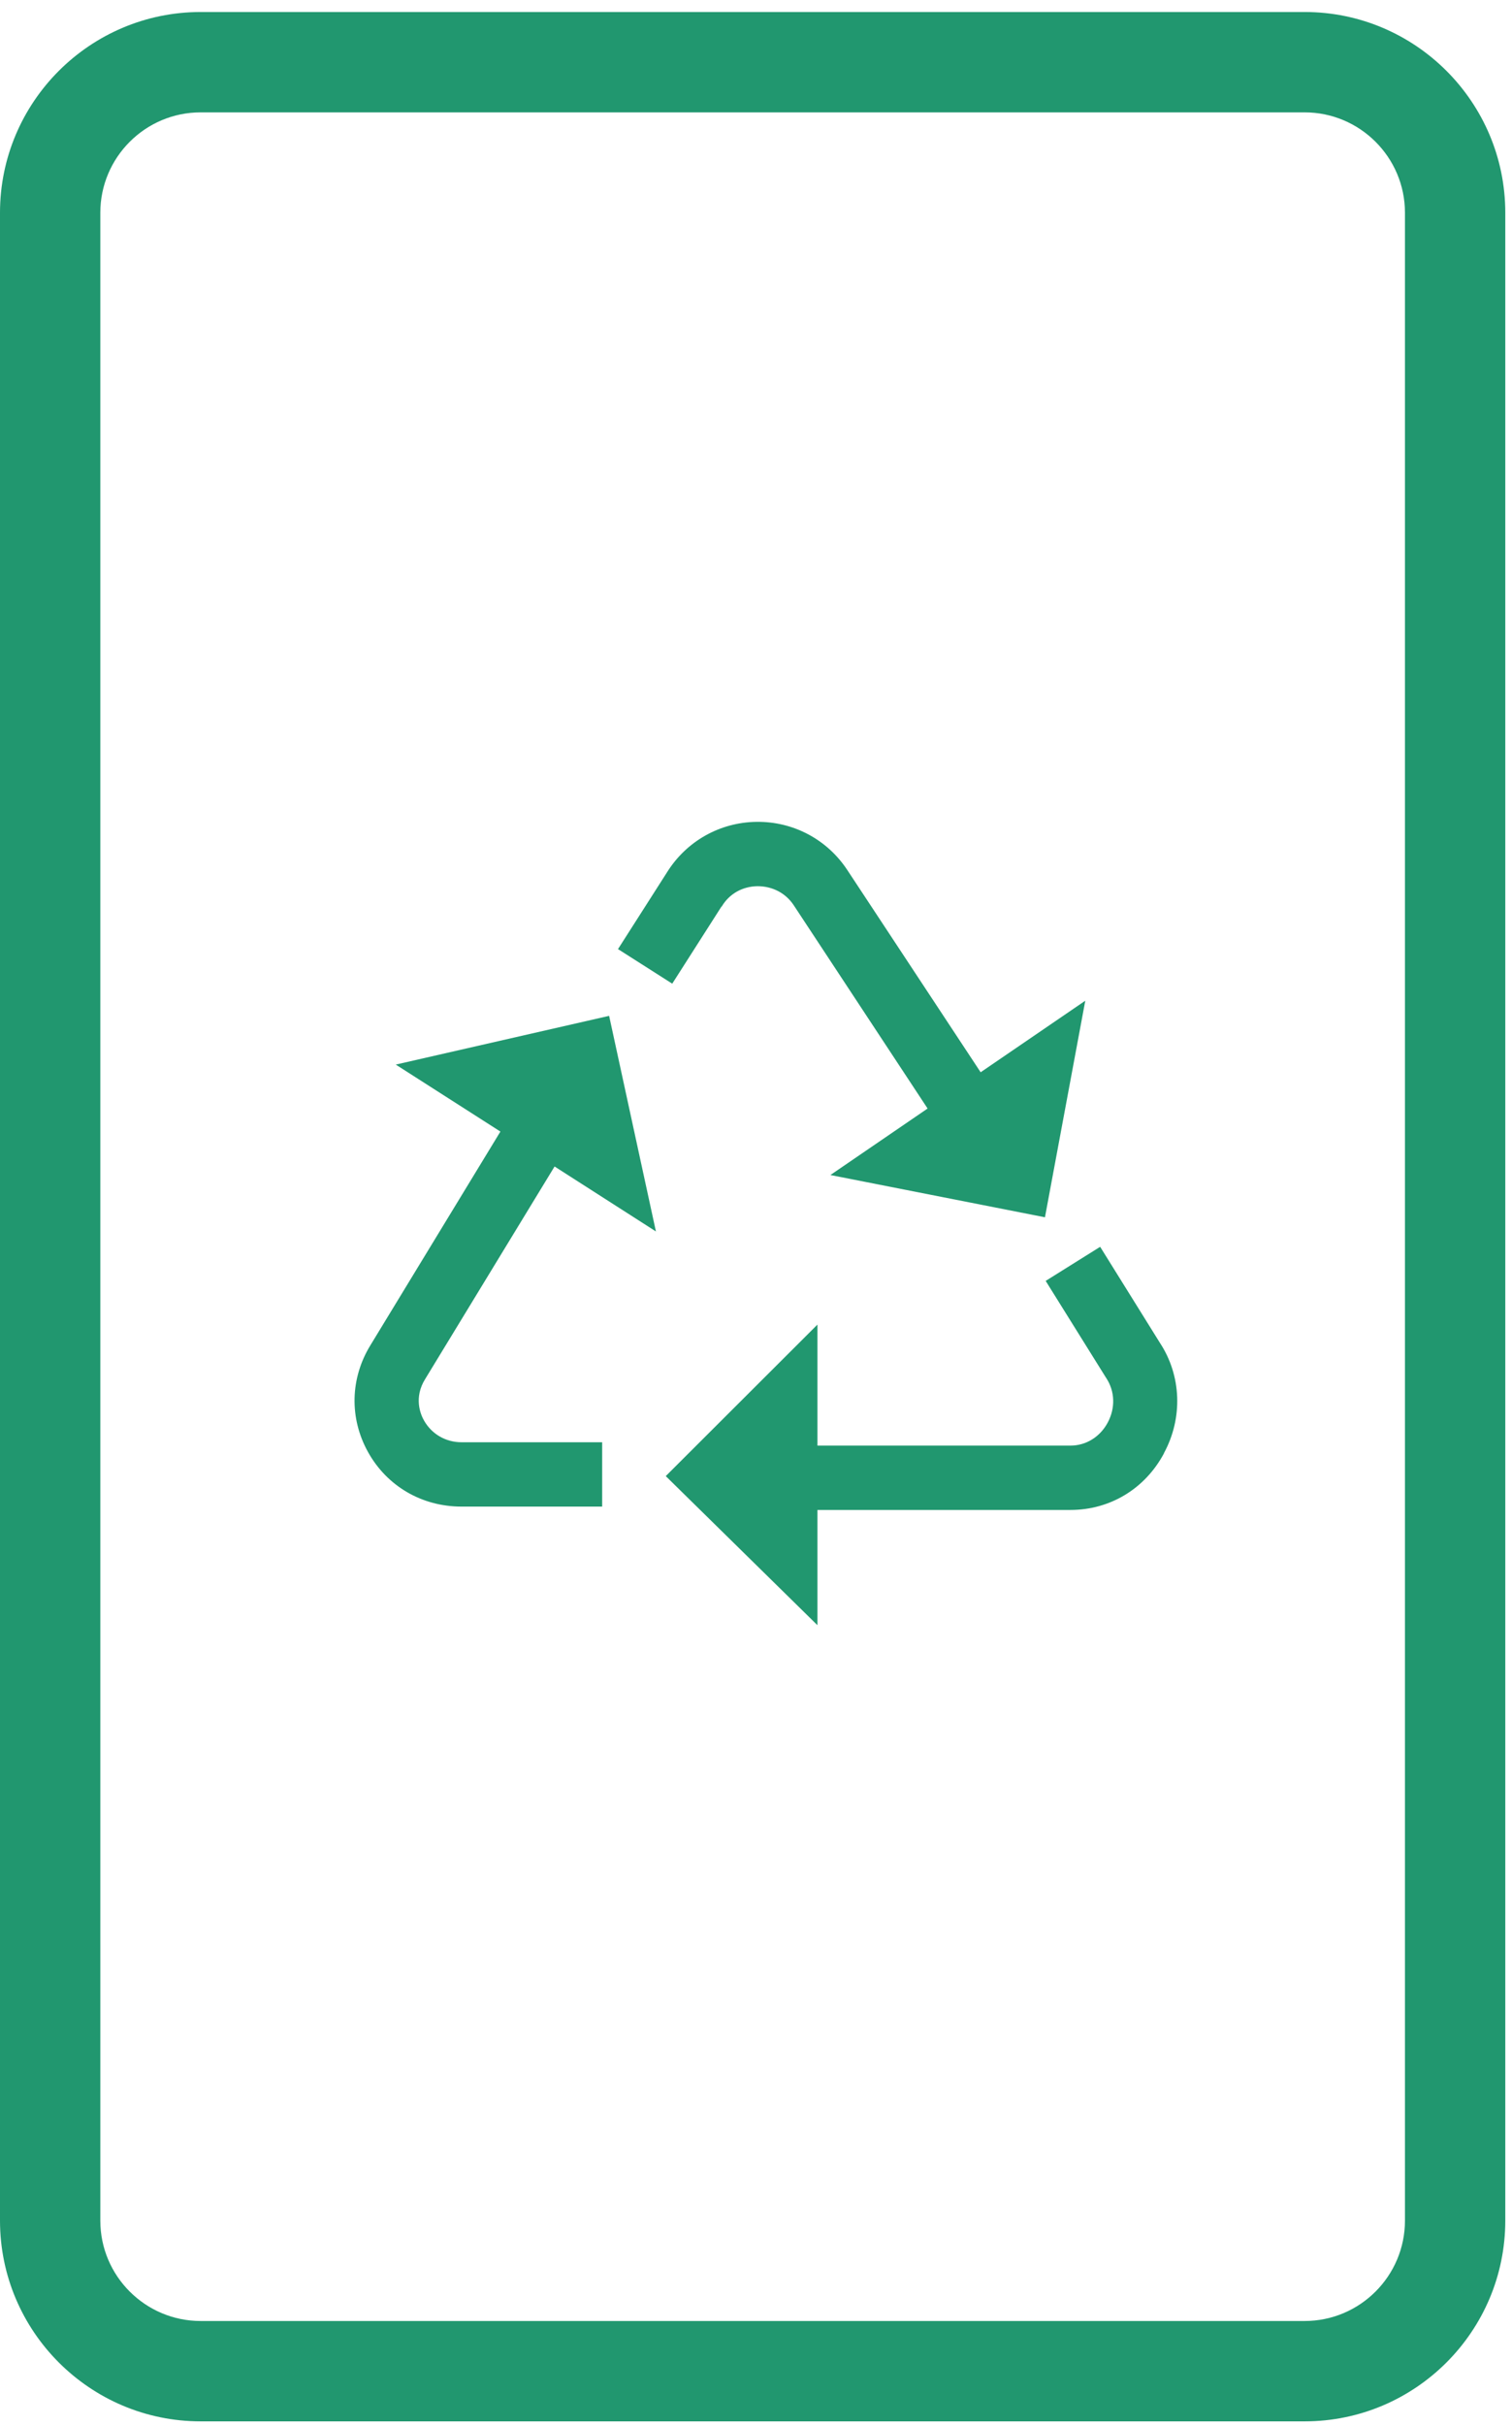
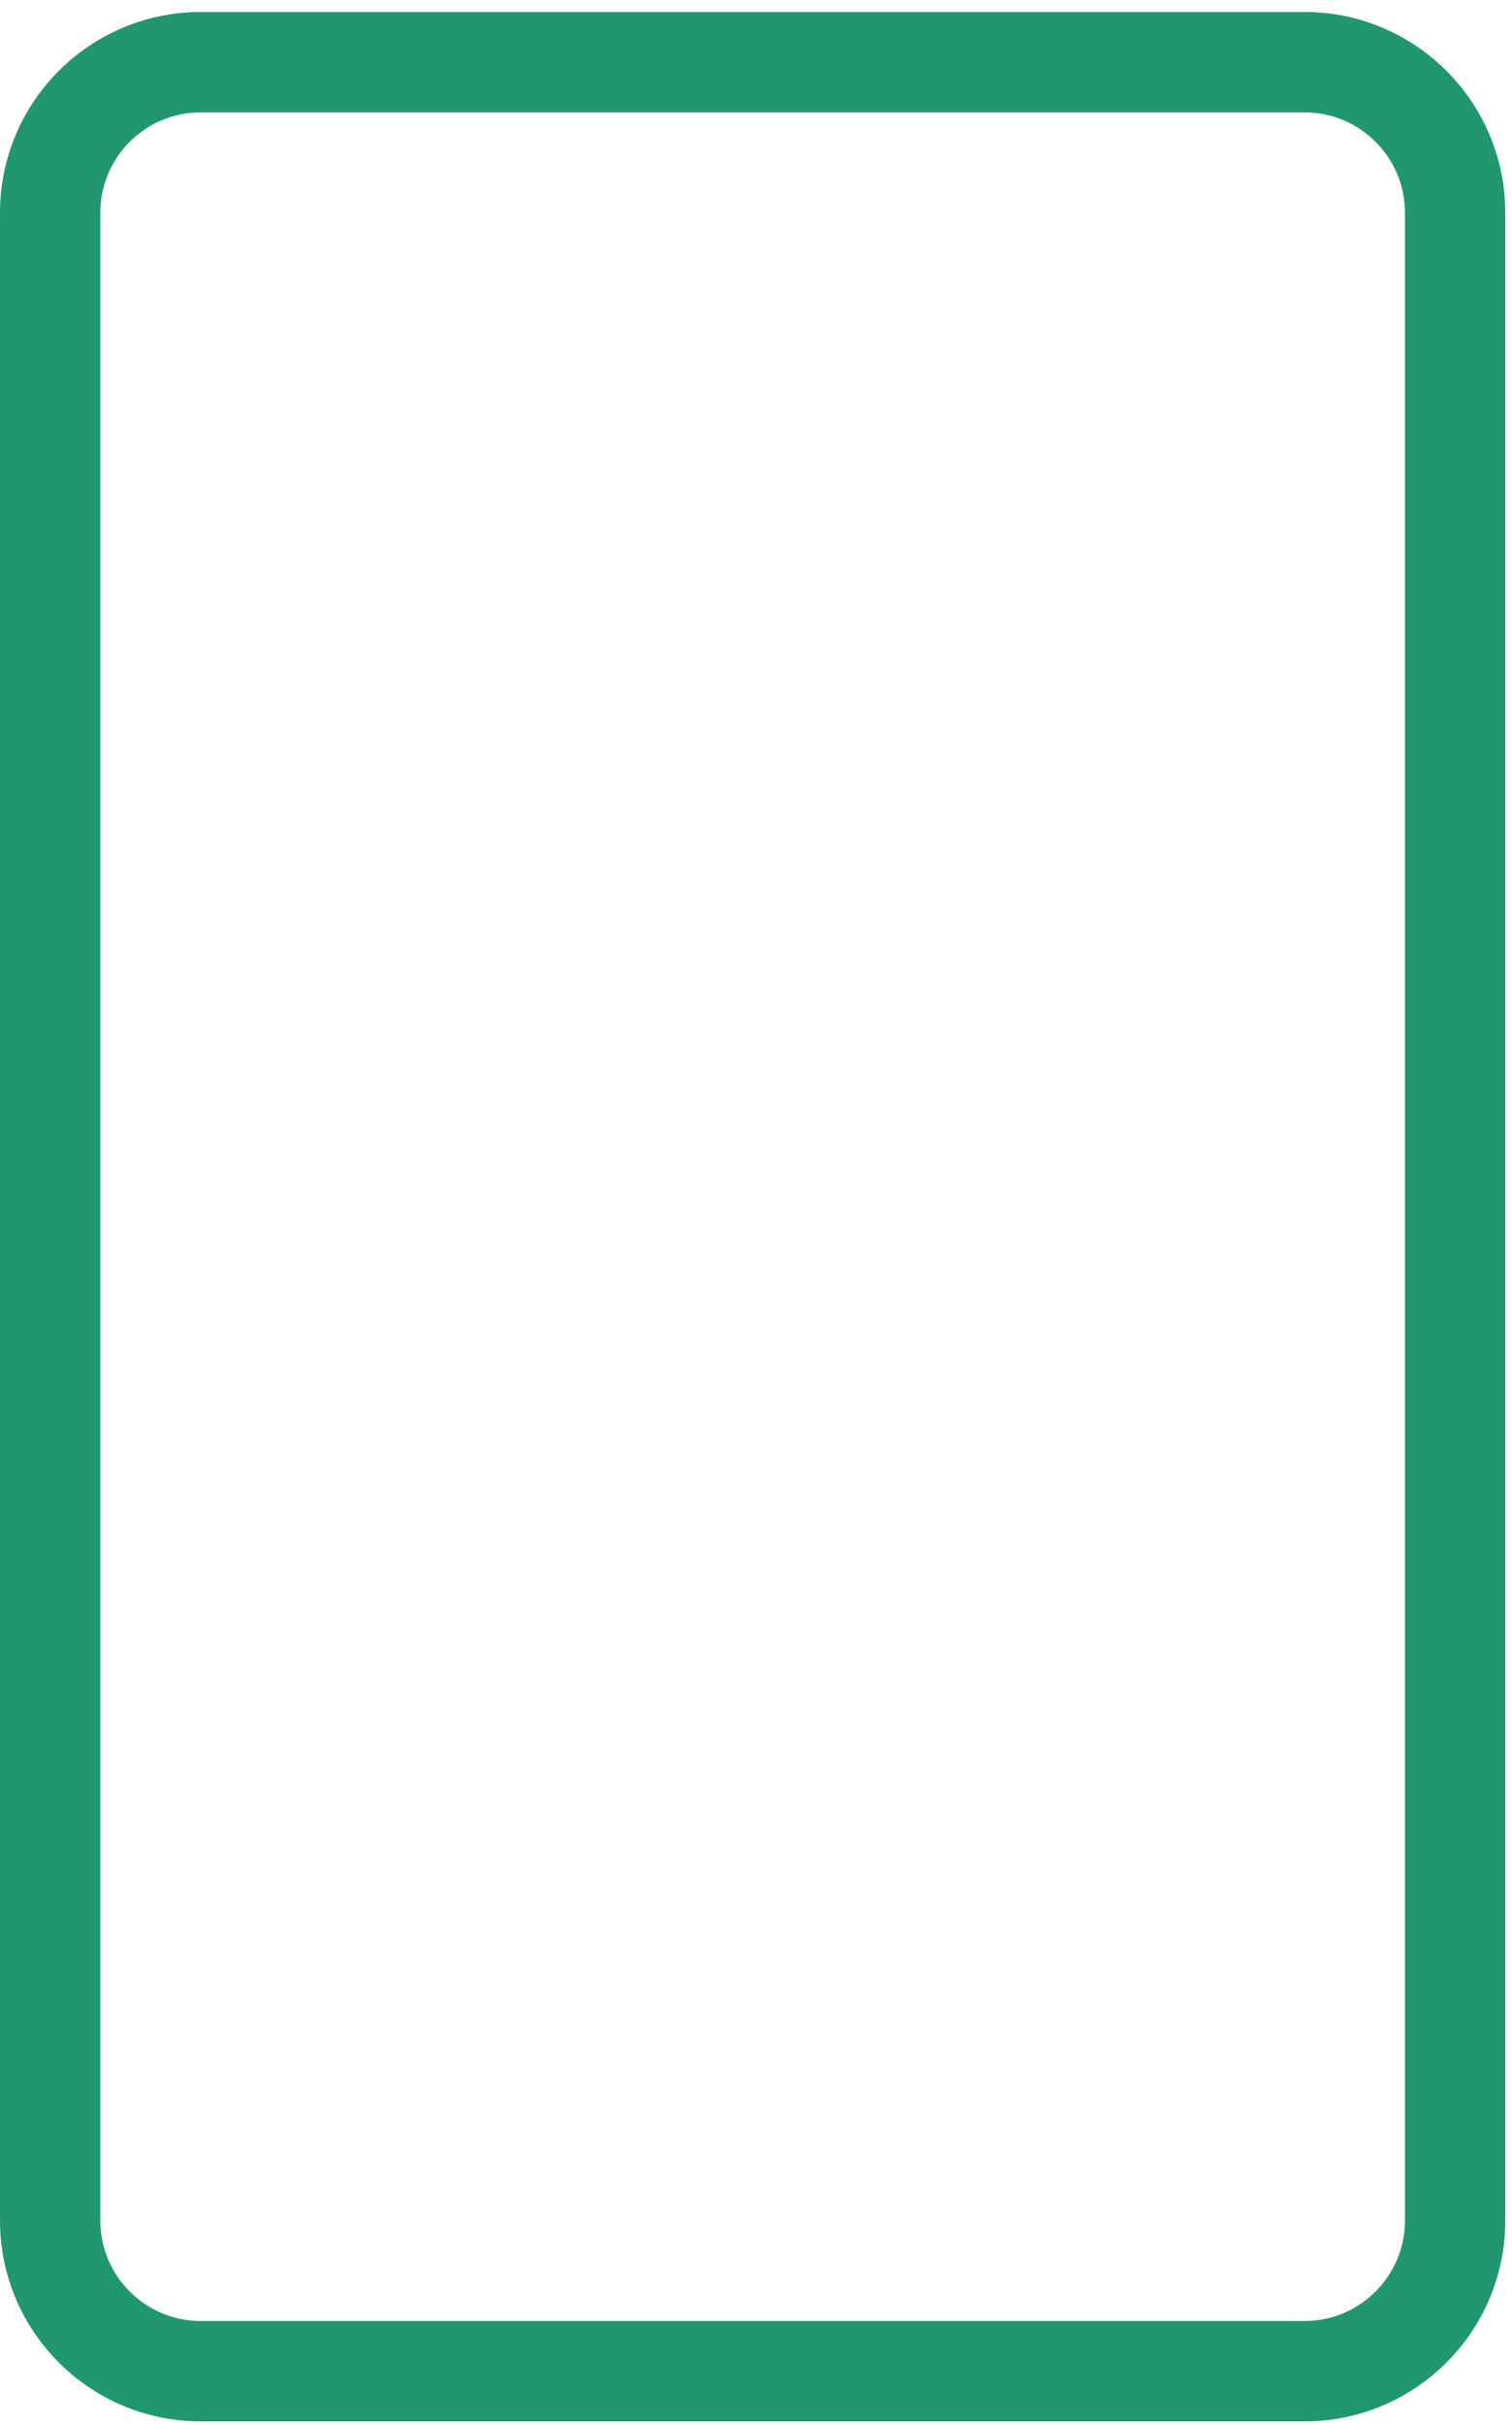
<svg xmlns="http://www.w3.org/2000/svg" width="63" height="101" viewBox="0 0 63 101" fill="none">
  <path d="M54.36 100.85H8.36C3.75 100.85 0 97.1 0 92.49V8.86C0 4.25 3.75 0.5 8.36 0.5H54.36C58.97 0.5 62.72 4.25 62.72 8.86V92.49C62.72 97.1 58.97 100.85 54.36 100.85ZM8.36 4.68C6.05 4.68 4.18 6.56 4.18 8.86V92.49C4.18 94.8 6.06 96.67 8.36 96.67H54.36C56.67 96.67 58.54 94.79 58.54 92.49V8.86C58.54 6.55 56.66 4.68 54.36 4.68H8.36Z" fill="#21976F" />
-   <path d="M48.5 60.53C47.71 62.01 46.25 62.89 44.6 62.89H34.06V67.69L27.74 61.48L34.06 55.17V60.21H44.6C45.25 60.21 45.83 59.85 46.15 59.26C46.48 58.65 46.46 57.95 46.09 57.39L46.07 57.36L43.57 53.35L45.84 51.93L48.33 55.93C49.23 57.3 49.29 59.06 48.5 60.52V60.53ZM23.1 48.58L27.33 51.29L25.38 42.31L16.49 44.34L20.85 47.13L15.44 56.02C14.59 57.4 14.55 59.06 15.33 60.47C16.12 61.9 17.58 62.75 19.23 62.75H25.09V60.07H19.23C18.57 60.07 17.99 59.73 17.67 59.17C17.52 58.91 17.23 58.21 17.72 57.43L23.11 48.58H23.1ZM30.07 37.76C30.39 37.22 30.94 36.92 31.56 36.91C32.18 36.91 32.73 37.19 33.07 37.7L38.65 46.17L34.6 48.94L43.54 50.7L45.22 41.68L40.86 44.66L35.3 36.23C34.46 34.96 33.05 34.21 31.52 34.23C30 34.25 28.61 35.03 27.8 36.32L25.75 39.53L28.01 40.97L30.06 37.76H30.07Z" fill="#21976F" />
</svg>